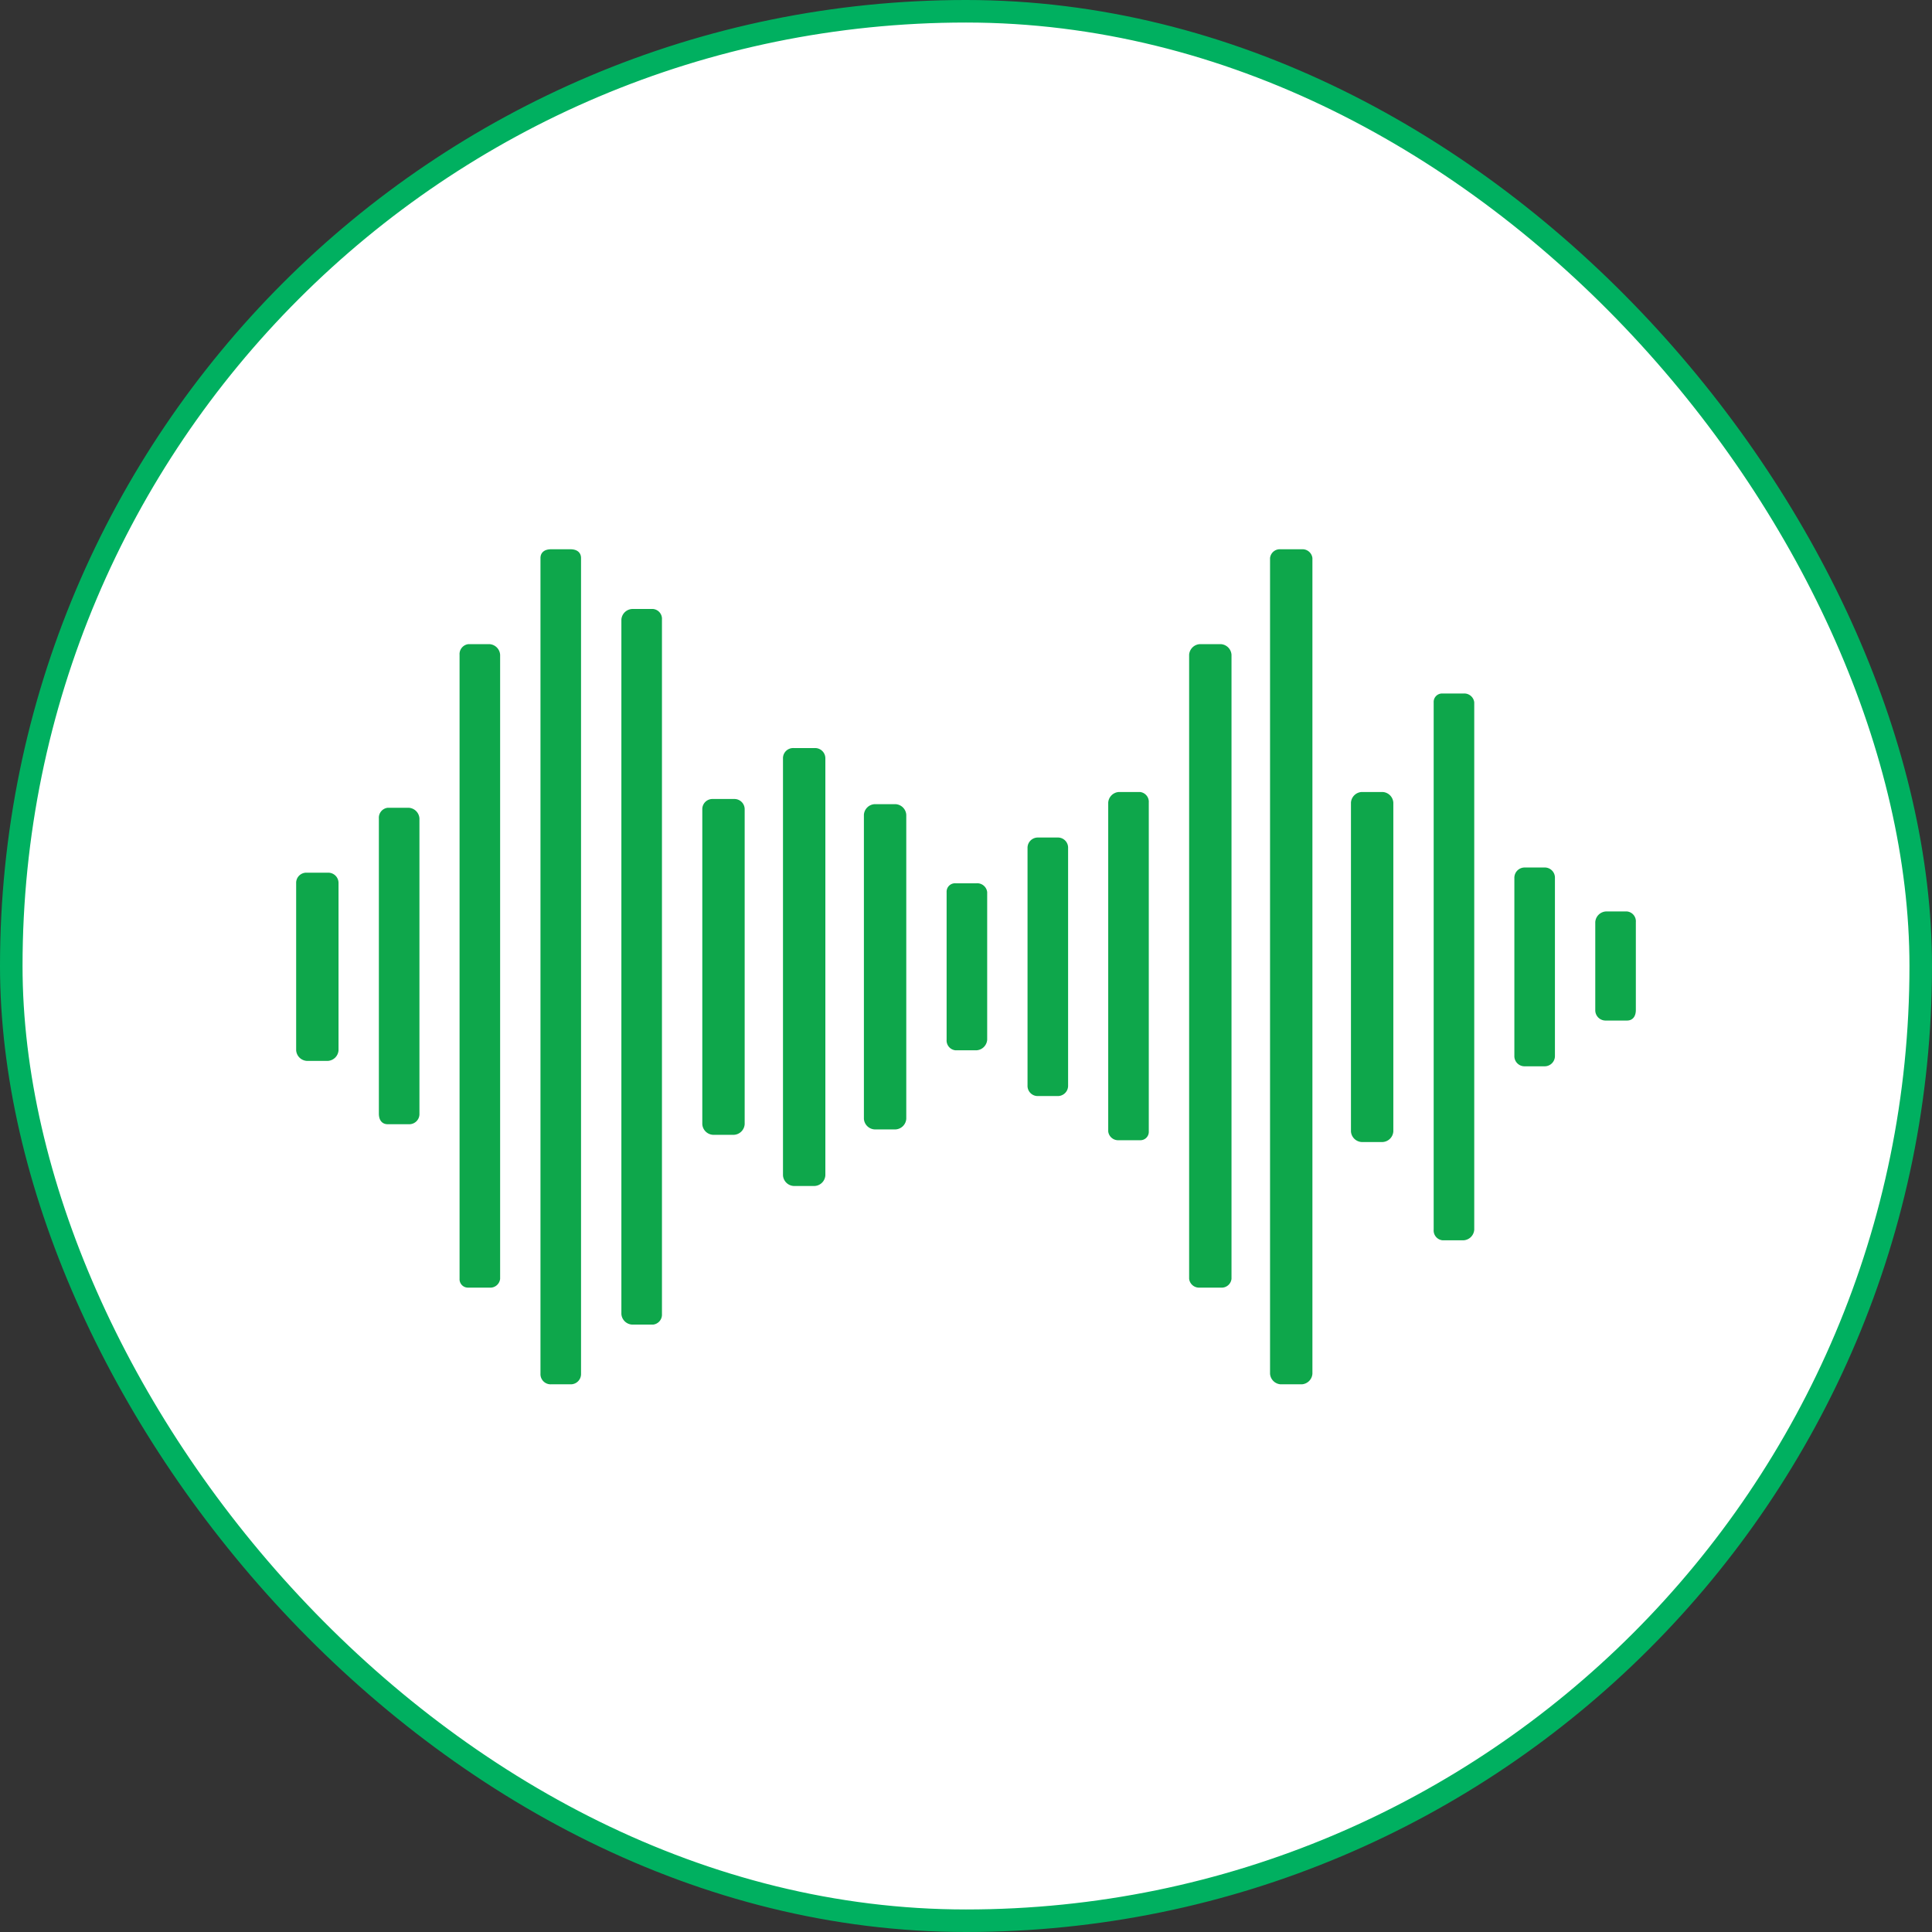
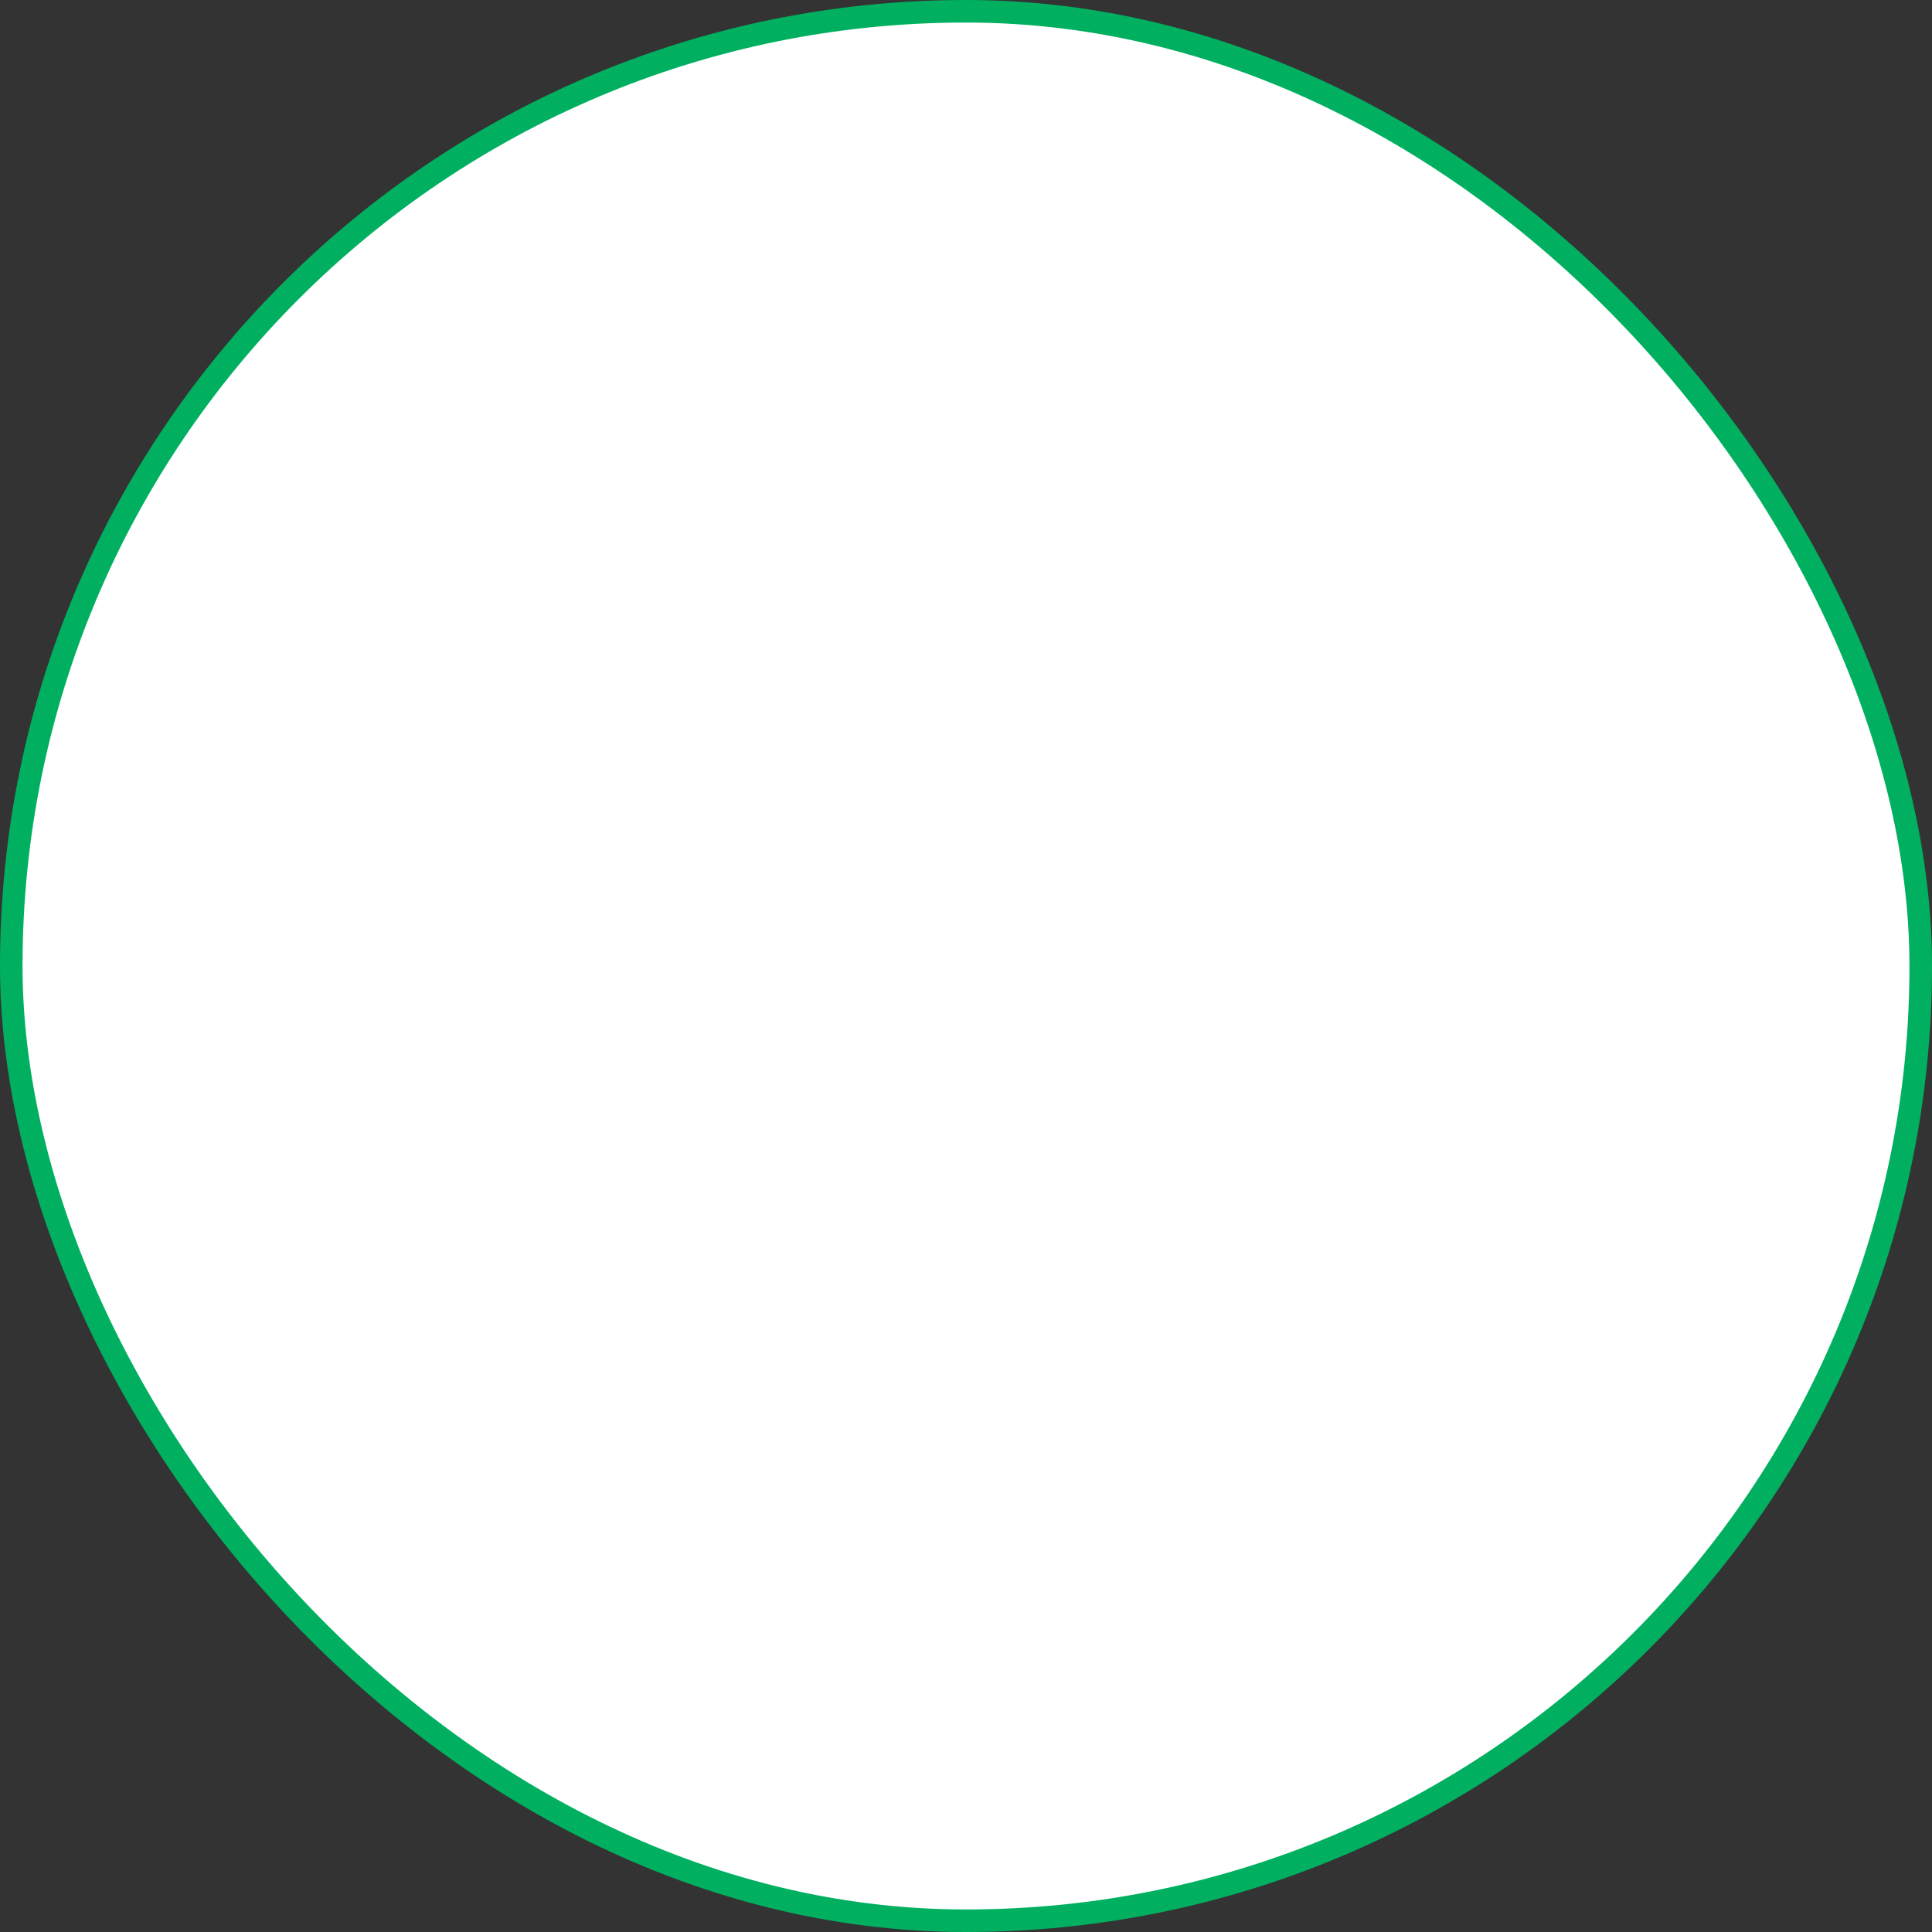
<svg xmlns="http://www.w3.org/2000/svg" id="Layer_1" data-name="Layer 1" width="85.72" height="85.72" viewBox="0 0 85.72 85.72">
  <rect x="0" y="0" width="85.72" height="85.72" fill="#333333" stroke="none" />
  <rect id="Rectangle_28" data-name="Rectangle 28" width="84.72" height="84.72" rx="42.36" transform="translate(0.5 0.5)" fill="#fff" stroke="#00b060" stroke-miterlimit="10" stroke-width="1" />
-   <path id="Path_64" data-name="Path 64" d="M13.61,38.72h.94a.456.456,0,0,1,.47.47V46.6a.505.505,0,0,1-.47.47h-.94a.505.505,0,0,1-.47-.47V39.19A.451.451,0,0,1,13.61,38.72Zm57.64,1.72h.94a.438.438,0,0,1,.39.47v3.9c0,.31-.16.47-.39.47h-.94a.456.456,0,0,1-.47-.47v-3.9A.505.505,0,0,1,71.25,40.44Zm-3.59-1.95h.86a.451.451,0,0,1,.47.47v7.88a.456.456,0,0,1-.47.47h-.86a.451.451,0,0,1-.47-.47V38.96A.456.456,0,0,1,67.66,38.49ZM64,30.77h.94a.444.444,0,0,1,.47.39v23.4a.505.505,0,0,1-.47.47H64a.438.438,0,0,1-.39-.47V31.16a.373.373,0,0,1,.39-.39Zm-3.59,4.37h.94a.505.505,0,0,1,.47.47V50.2a.505.505,0,0,1-.47.47h-.94a.505.505,0,0,1-.47-.47V35.61A.505.505,0,0,1,60.41,35.14ZM56.82,24.37h.94a.444.444,0,0,1,.47.39V60.95a.505.505,0,0,1-.47.47h-.94a.505.505,0,0,1-.47-.47V24.76A.438.438,0,0,1,56.82,24.37Zm-3.59,4.21h.94a.505.505,0,0,1,.47.47V56.74a.438.438,0,0,1-.47.39h-.94a.444.444,0,0,1-.47-.39V29.05a.505.505,0,0,1,.47-.47Zm-3.59,6.56h.94a.438.438,0,0,1,.39.47V50.2a.373.373,0,0,1-.39.39h-.94a.444.444,0,0,1-.47-.39V35.61A.505.505,0,0,1,49.64,35.14Zm-3.58,2.02h.86a.451.451,0,0,1,.47.47V48.16a.456.456,0,0,1-.47.47h-.86a.451.451,0,0,1-.47-.47V37.63A.456.456,0,0,1,46.06,37.16Zm-3.67,2.03h.94a.444.444,0,0,1,.47.39v6.55a.505.505,0,0,1-.47.47h-.94a.438.438,0,0,1-.39-.47V39.58A.373.373,0,0,1,42.39,39.19ZM38.8,35.68h.94a.505.505,0,0,1,.47.47V49.64a.505.505,0,0,1-.47.47H38.8a.505.505,0,0,1-.47-.47V36.15A.505.505,0,0,1,38.8,35.68Zm-3.59-2.49h.94a.456.456,0,0,1,.47.47V52.15a.505.505,0,0,1-.47.47h-.94a.505.505,0,0,1-.47-.47V33.66a.451.451,0,0,1,.47-.47Zm-3.58,2.26h.94a.456.456,0,0,1,.47.47V49.88a.505.505,0,0,1-.47.47h-.94a.505.505,0,0,1-.47-.47V35.92A.451.451,0,0,1,31.63,35.45Zm-3.59-8.43h.94a.438.438,0,0,1,.39.47V58.3a.444.444,0,0,1-.39.47h-.94a.505.505,0,0,1-.47-.47V27.49A.505.505,0,0,1,28.04,27.02Zm-3.59-2.65h.86c.31,0,.47.16.47.39V60.95a.456.456,0,0,1-.47.47h-.86a.451.451,0,0,1-.47-.47V24.76C23.98,24.53,24.14,24.37,24.45,24.37Zm-3.67,4.21h.94a.505.505,0,0,1,.47.47V56.74a.438.438,0,0,1-.47.39h-.94a.373.373,0,0,1-.39-.39V29.05a.444.444,0,0,1,.39-.47ZM17.2,35.84h.94a.505.505,0,0,1,.47.47v13.1a.451.451,0,0,1-.47.47H17.2c-.23,0-.39-.16-.39-.47V36.31a.444.444,0,0,1,.39-.47Z" fill="#0ea74b" fill-rule="evenodd" />
</svg>